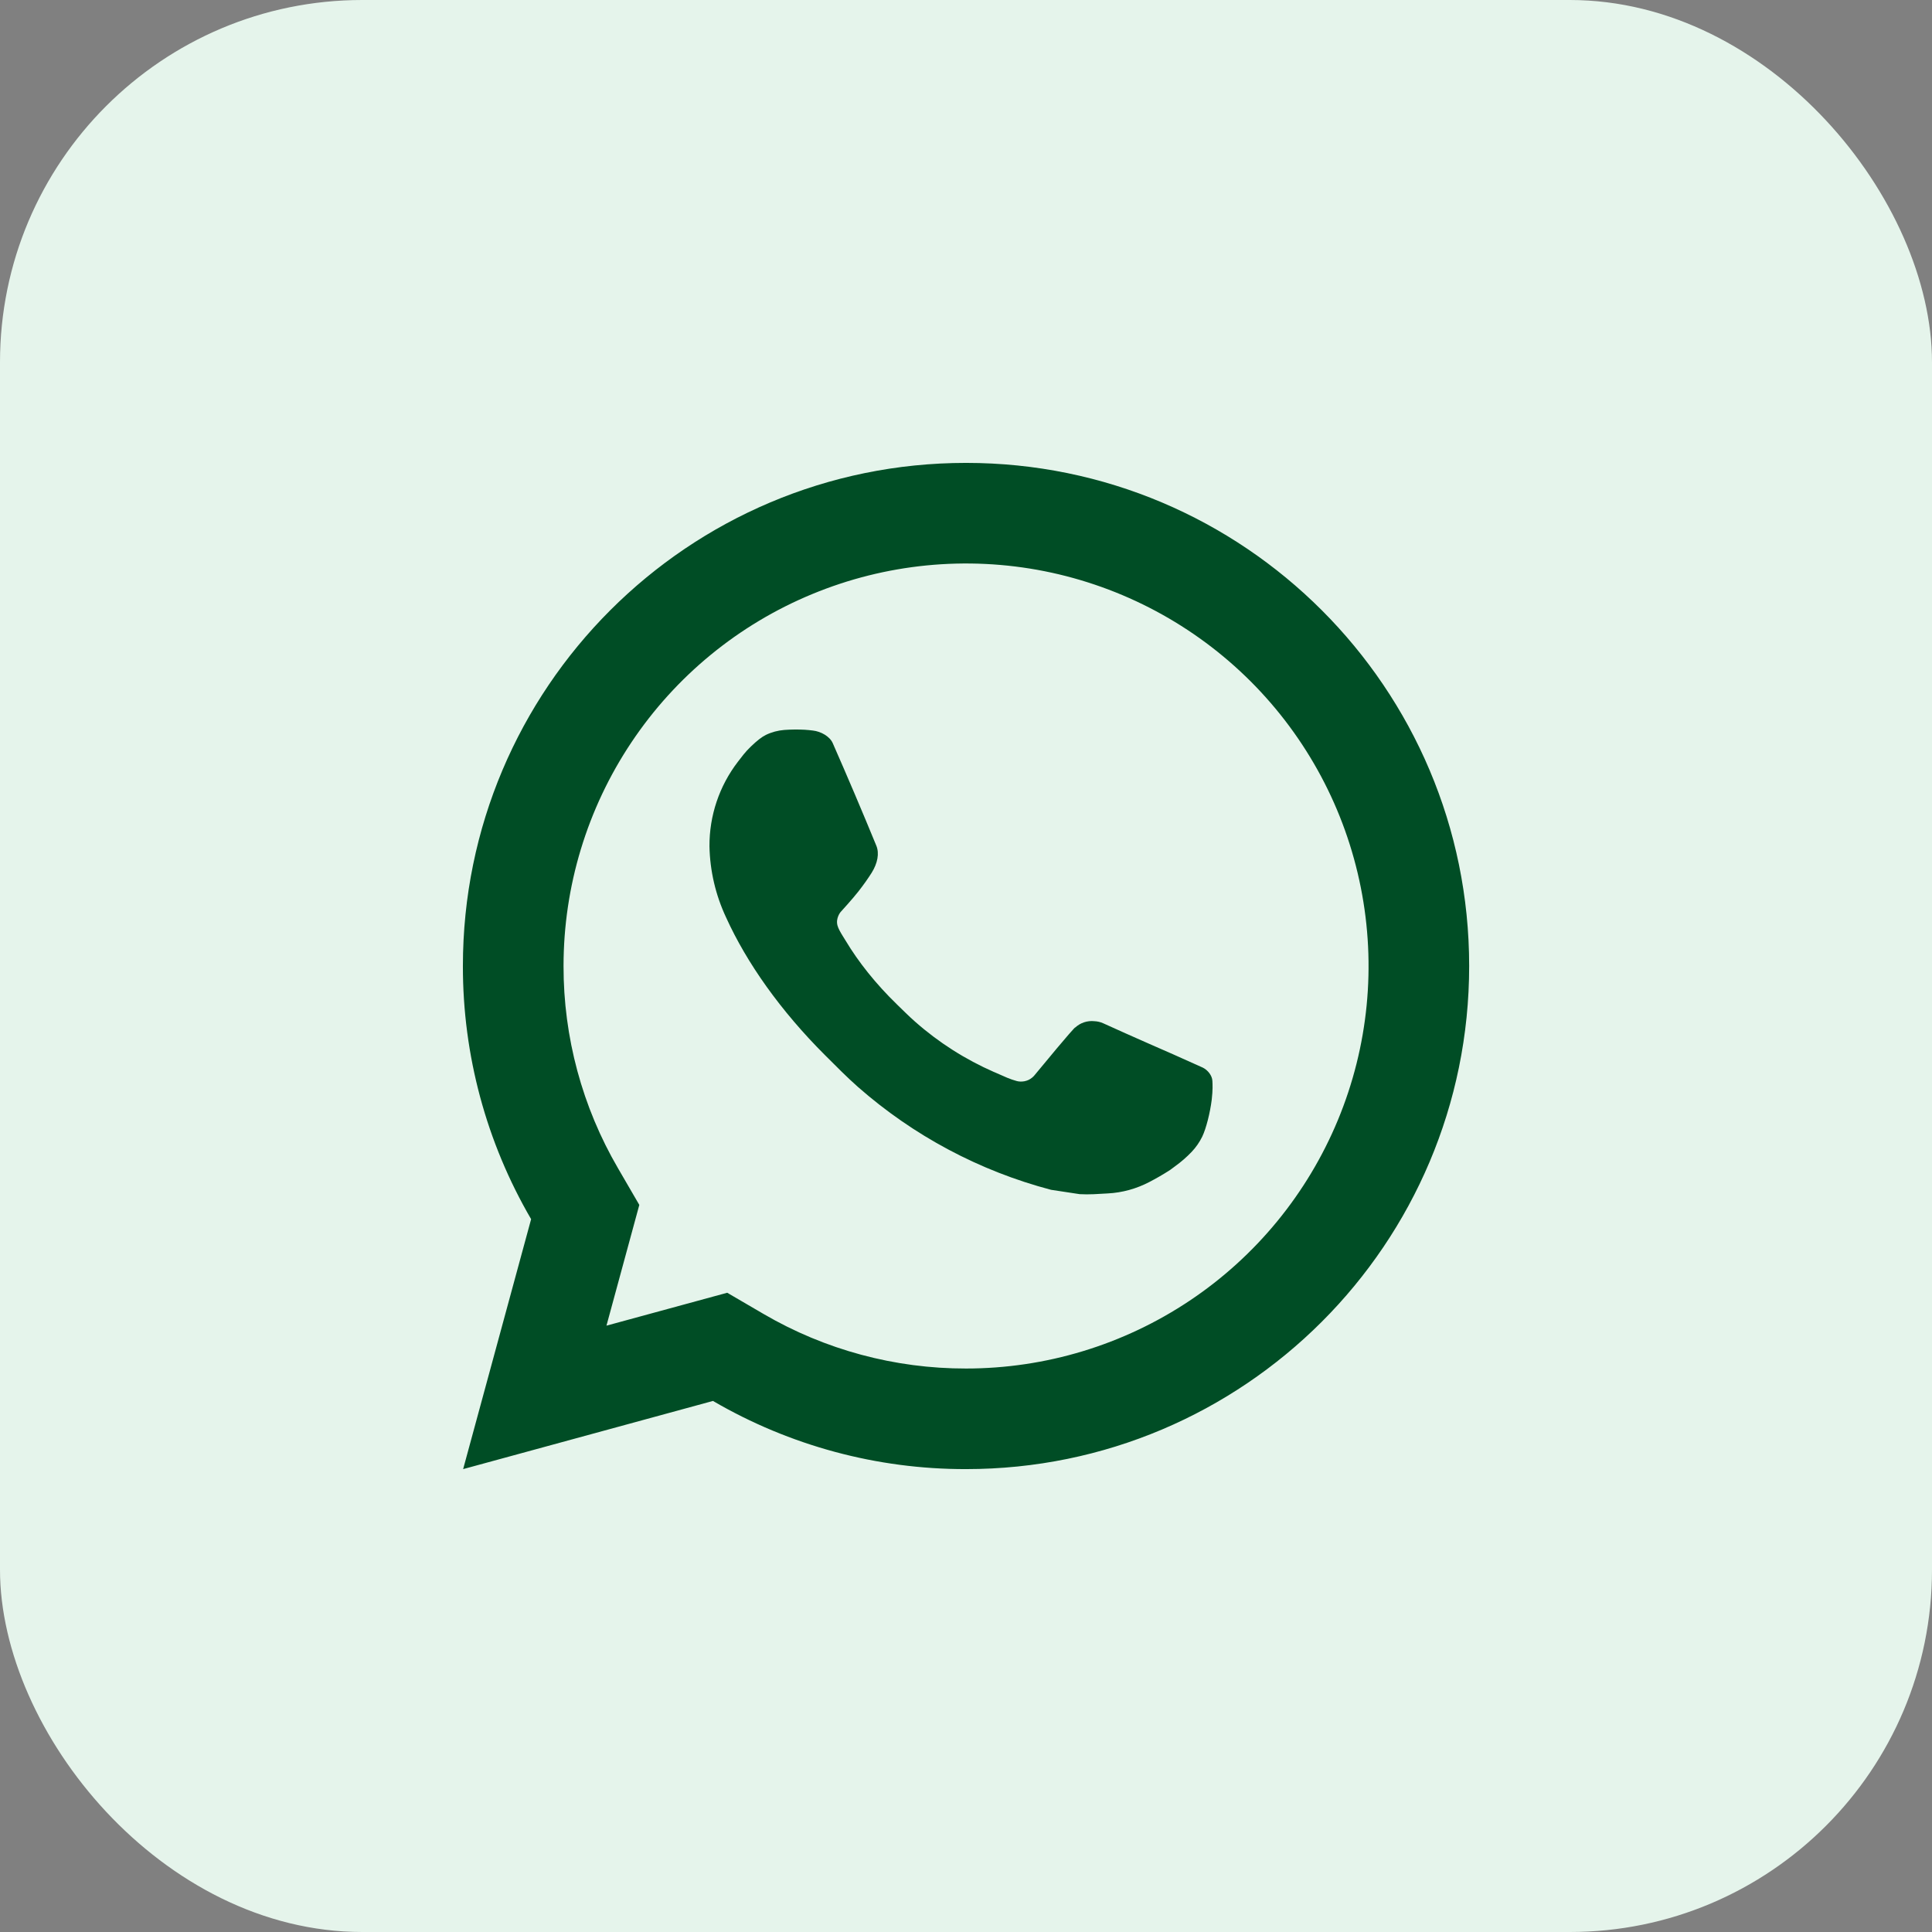
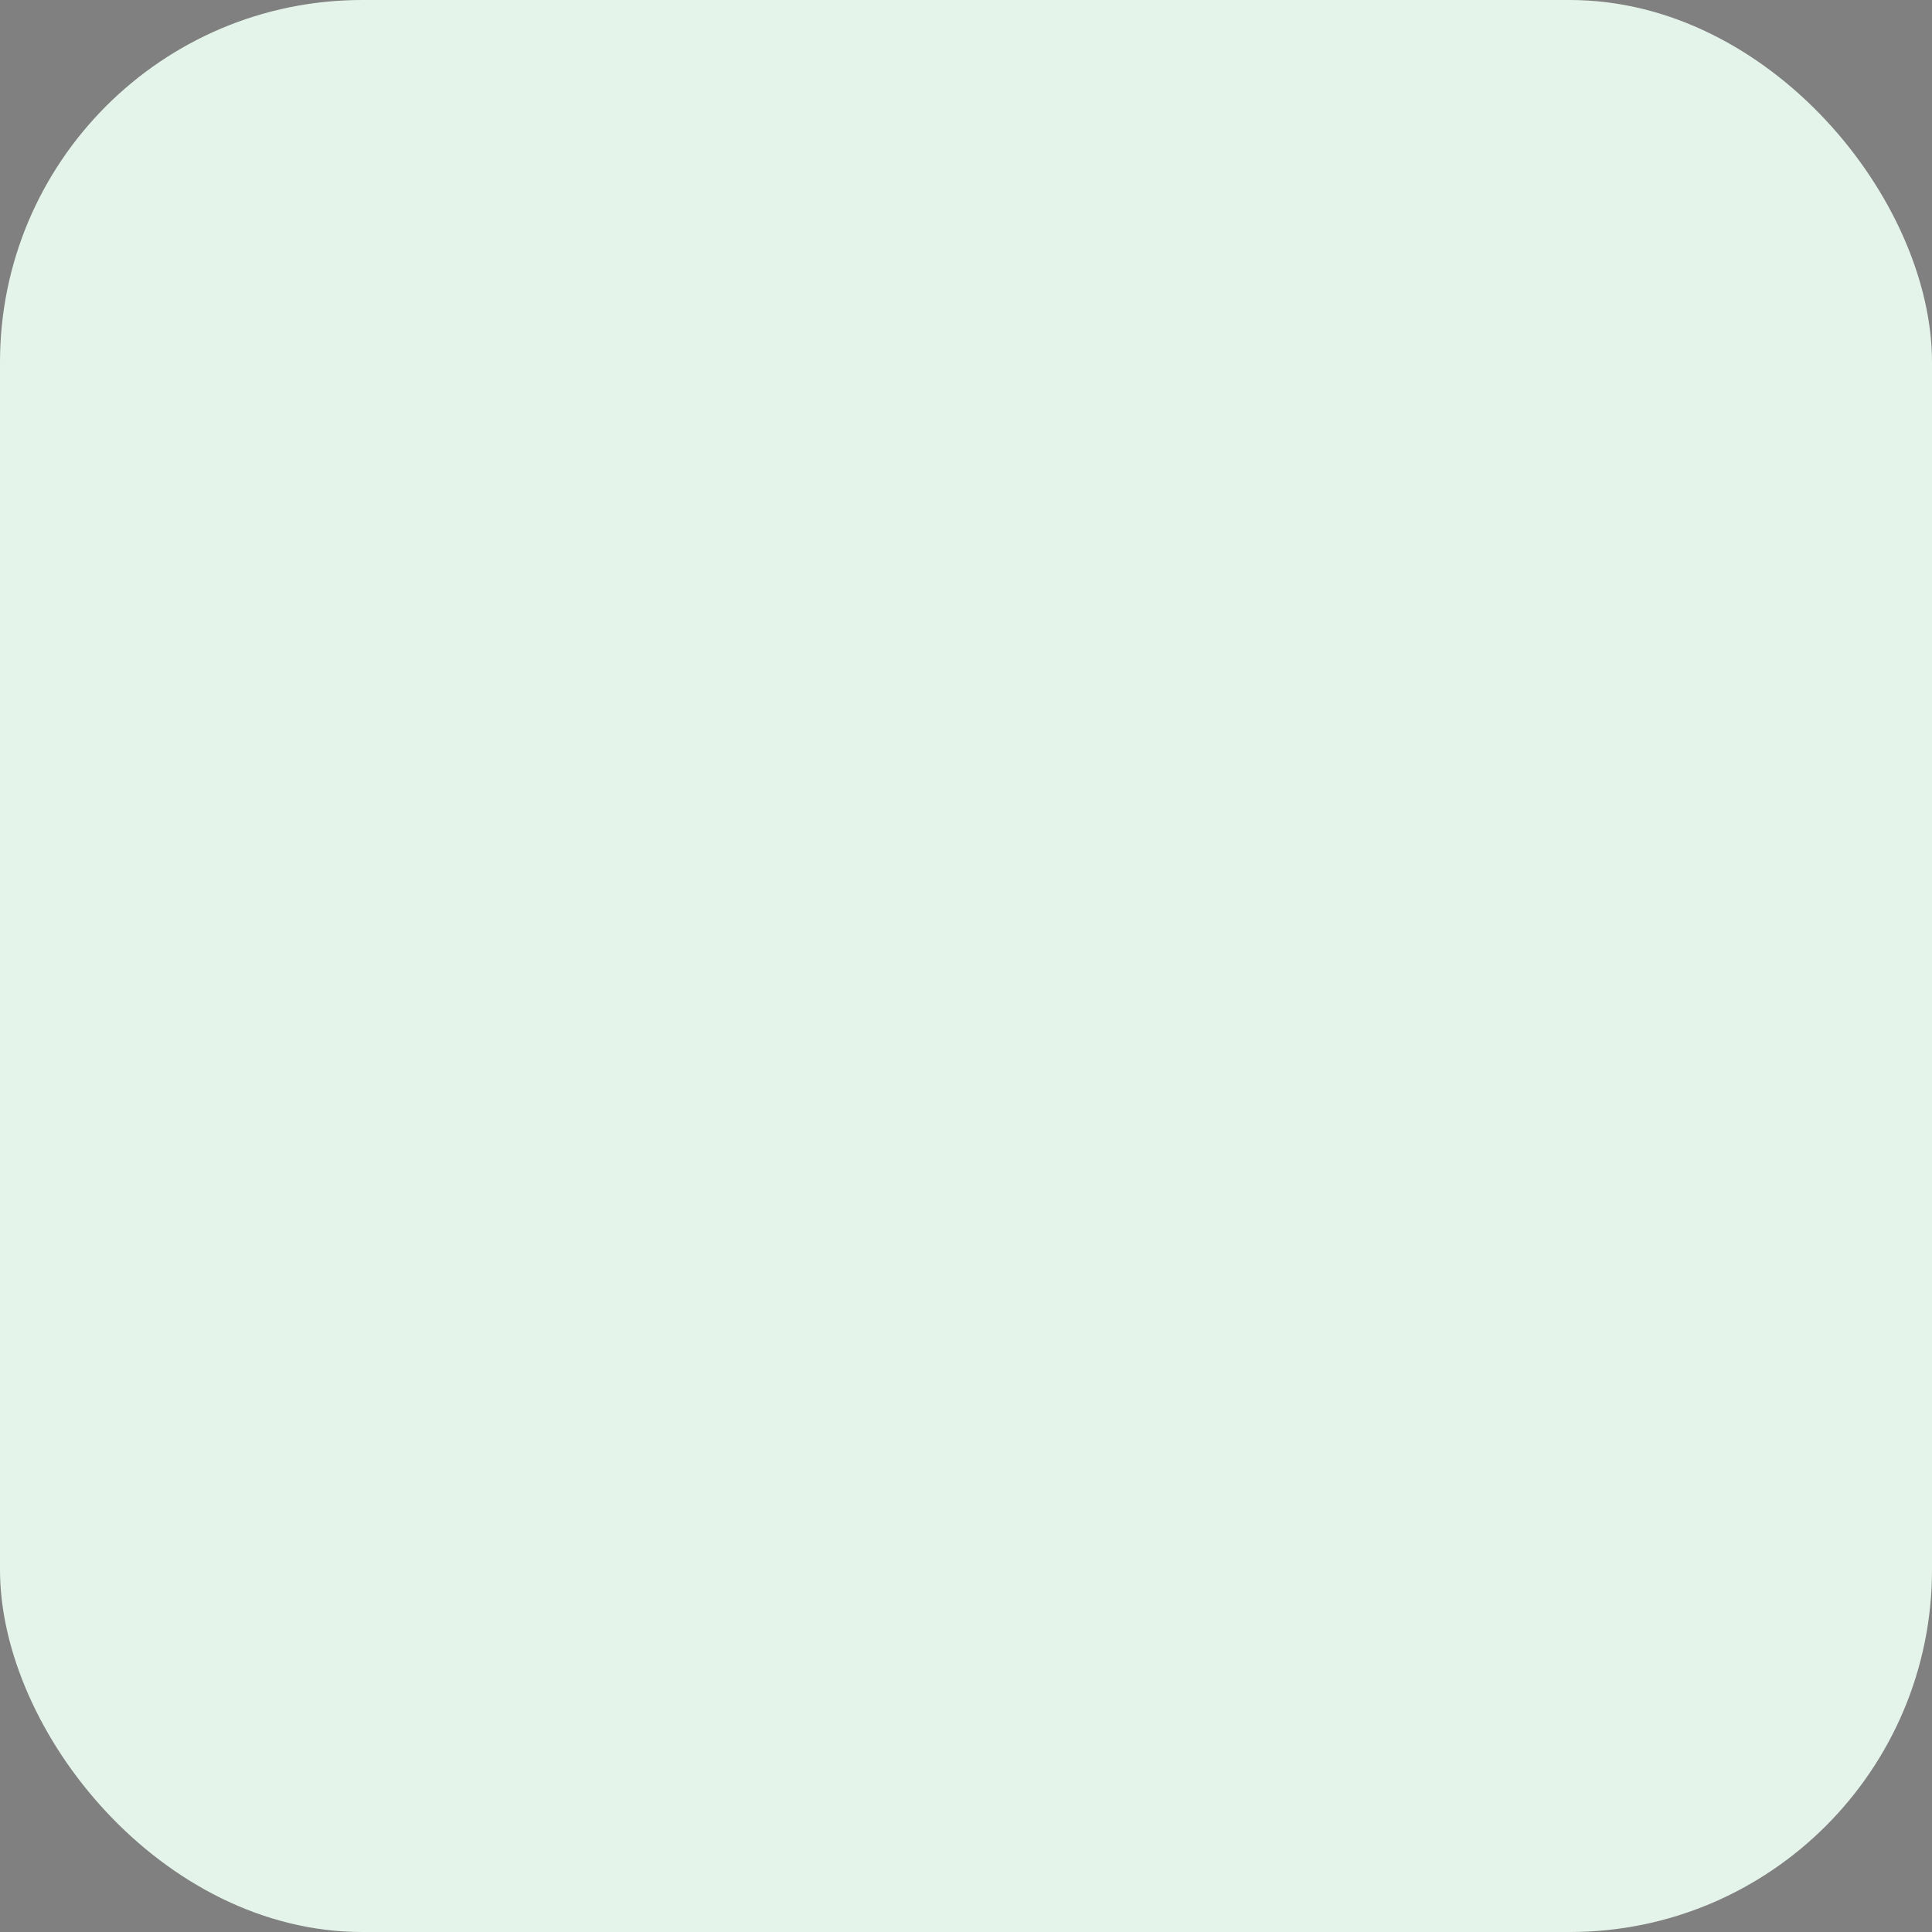
<svg xmlns="http://www.w3.org/2000/svg" width="32" height="32" viewBox="0 0 32 32" fill="none">
  <rect x="0" y="0" width="32" height="32" fill="#808080" stroke="none" />
  <rect width="32" height="32" rx="6" fill="#E5F4EB" />
-   <path d="M12.045 21.412L12.648 21.764C13.666 22.358 14.823 22.669 16.001 22.667C17.319 22.667 18.608 22.276 19.705 21.543C20.801 20.811 21.655 19.769 22.16 18.551C22.665 17.333 22.797 15.993 22.539 14.699C22.282 13.406 21.647 12.218 20.715 11.286C19.782 10.354 18.595 9.719 17.301 9.461C16.008 9.204 14.668 9.336 13.45 9.841C12.231 10.345 11.19 11.2 10.458 12.296C9.725 13.393 9.334 14.681 9.334 16C9.332 17.178 9.644 18.336 10.238 19.353L10.589 19.957L10.045 21.957L12.045 21.412ZM7.671 24.333L8.797 20.193C8.055 18.921 7.665 17.473 7.667 16C7.667 11.398 11.398 7.667 16.001 7.667C20.603 7.667 24.334 11.398 24.334 16C24.334 20.602 20.603 24.333 16.001 24.333C14.528 24.336 13.081 23.946 11.809 23.204L7.671 24.333ZM12.993 12.09C13.105 12.082 13.217 12.081 13.329 12.087C13.374 12.09 13.419 12.094 13.464 12.1C13.597 12.115 13.742 12.196 13.792 12.307C14.04 12.871 14.281 13.438 14.515 14.008C14.567 14.134 14.536 14.297 14.438 14.455C14.387 14.536 14.309 14.649 14.218 14.765C14.124 14.886 13.922 15.107 13.922 15.107C13.922 15.107 13.839 15.206 13.871 15.328C13.883 15.375 13.921 15.443 13.956 15.499L14.005 15.578C14.218 15.934 14.505 16.295 14.855 16.635C14.955 16.732 15.053 16.831 15.158 16.923C15.547 17.267 15.989 17.548 16.466 17.757L16.47 17.758C16.541 17.789 16.577 17.806 16.68 17.85C16.732 17.872 16.785 17.89 16.839 17.905C16.859 17.91 16.879 17.914 16.9 17.914C16.948 17.916 16.995 17.906 17.038 17.886C17.08 17.865 17.118 17.834 17.146 17.796C17.748 17.066 17.804 17.018 17.808 17.018V17.02C17.85 16.981 17.9 16.951 17.954 16.933C18.009 16.915 18.066 16.908 18.123 16.914C18.174 16.916 18.224 16.927 18.271 16.948C18.713 17.15 19.438 17.466 19.438 17.466L19.922 17.683C20.004 17.723 20.078 17.815 20.081 17.904C20.084 17.96 20.089 18.05 20.07 18.215C20.043 18.431 19.978 18.69 19.913 18.826C19.868 18.918 19.809 19.003 19.738 19.078C19.654 19.166 19.562 19.246 19.463 19.317C19.394 19.369 19.36 19.394 19.359 19.392C19.256 19.458 19.149 19.519 19.04 19.576C18.825 19.689 18.588 19.755 18.346 19.767C18.192 19.776 18.038 19.788 17.883 19.779C17.876 19.779 17.409 19.707 17.409 19.707C16.224 19.395 15.129 18.811 14.209 18.002C14.021 17.836 13.846 17.657 13.668 17.48C12.928 16.742 12.367 15.947 12.026 15.195C11.853 14.826 11.759 14.425 11.751 14.018C11.748 13.511 11.913 13.019 12.222 12.617C12.283 12.539 12.34 12.457 12.439 12.363C12.544 12.263 12.612 12.21 12.684 12.173C12.781 12.126 12.886 12.098 12.993 12.09Z" fill="#004D25" />
</svg>